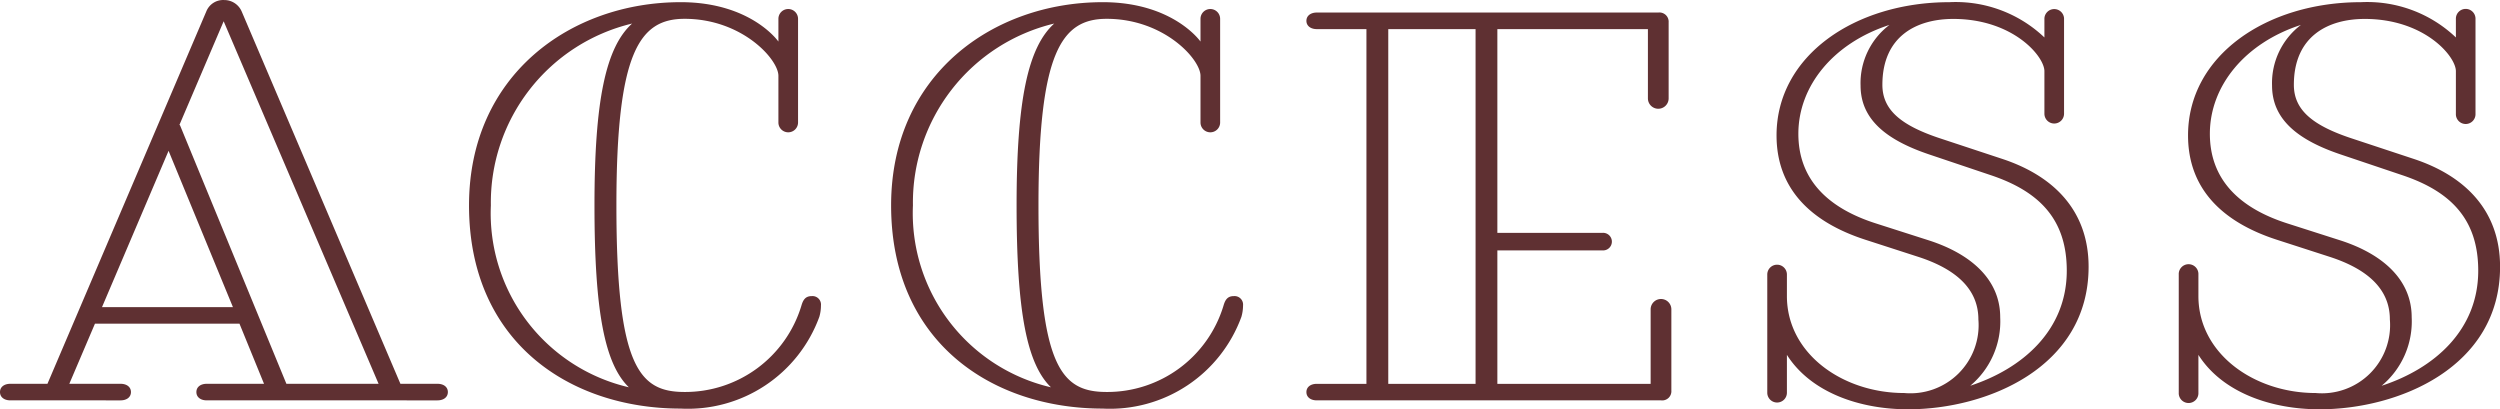
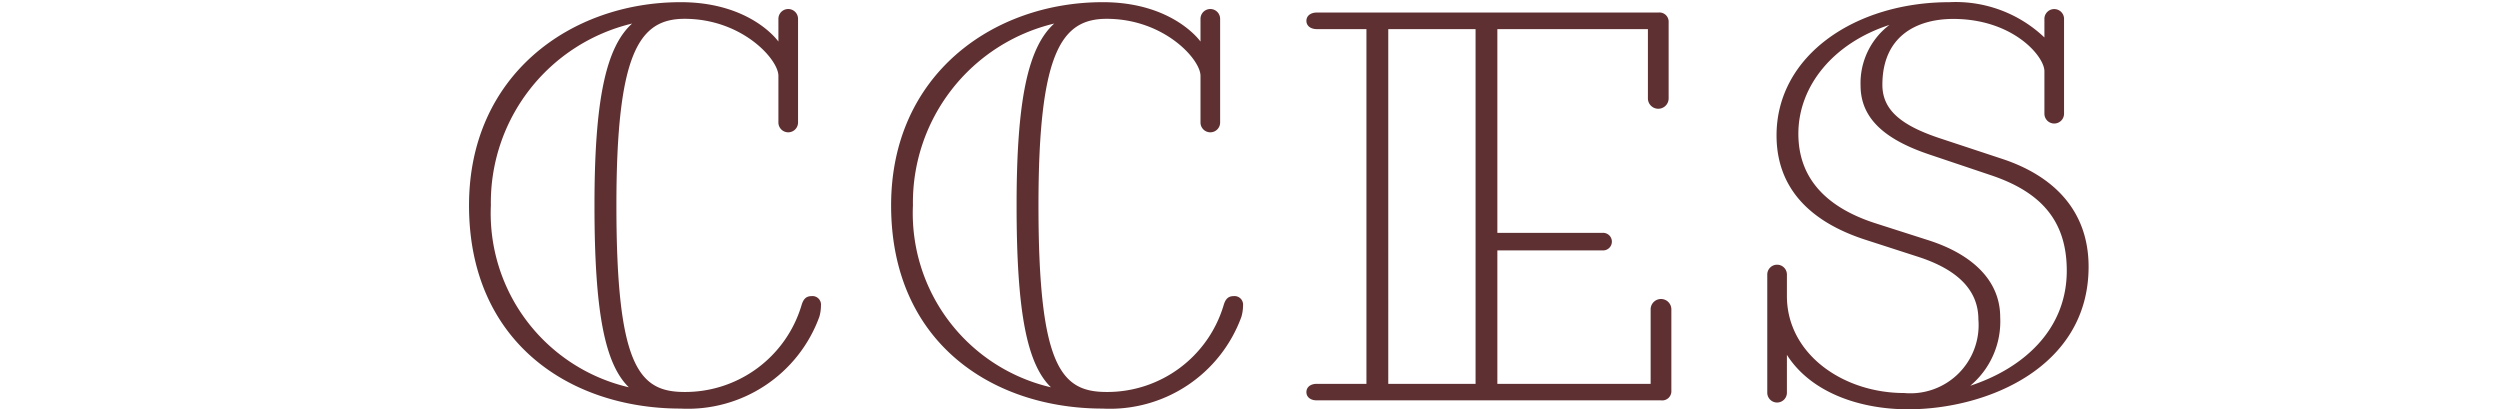
<svg xmlns="http://www.w3.org/2000/svg" data-name="グループ 642" width="110" height="18">
-   <path data-name="パス 5213" d="M10.633.502l6.985 16.385h1.632c.264 0 .456.136.456.364s-.192.365-.456.365H9.097c-.264 0-.456-.136-.456-.365s.192-.364.456-.364h2.52l-1.08-2.645H4.178L3.05 16.887h2.256c.263 0 .456.136.456.364s-.193.365-.456.365H.456c-.264 0-.456-.136-.456-.365s.192-.364.456-.364h1.632L9.078.502a.8.8 0 01.792-.5.834.834 0 01.763.5zM4.488 13.514h5.761L7.417 6.636zm3.433-8l4.68 11.372h4.056L9.841.936 7.896 5.493z" fill="#5f3032" />
  <path data-name="パス 5214" d="M20.637 9.036c0-5.747 4.489-8.94 9.313-8.94 3.1 0 4.3 1.733 4.3 1.733v-1a.432.432 0 11.864 0V5.39a.432.432 0 11-.864 0V3.336c0-.73-1.608-2.508-4.128-2.508-1.992 0-3 1.482-3 8.209 0 7.116 1.009 8.21 3 8.21a5.344 5.344 0 005.136-3.785c.072-.251.169-.433.456-.433a.374.374 0 01.408.411 1.8 1.8 0 01-.071.5 6.16 6.16 0 01-6.1 4.038c-4.874-.001-9.314-2.921-9.314-8.942zm7.033 8.005c-1.057-1.026-1.513-3.307-1.513-8.005 0-4.629.5-6.955 1.656-8a8.1 8.1 0 00-6.215 8 7.861 7.861 0 006.073 8.005z" fill="#5f3032" />
  <path data-name="パス 5215" d="M39.209 9.036c0-5.747 4.489-8.94 9.313-8.94 3.1 0 4.3 1.733 4.3 1.733v-1a.432.432 0 11.864 0V5.39a.432.432 0 11-.864 0V3.336c0-.73-1.609-2.508-4.129-2.508-1.992 0-3 1.482-3 8.209 0 7.116 1.008 8.21 3 8.21a5.344 5.344 0 005.137-3.785c.072-.251.168-.433.456-.433a.375.375 0 01.408.411 1.837 1.837 0 01-.072.5 6.16 6.16 0 01-6.1 4.038c-4.872-.001-9.313-2.921-9.313-8.942zm7.033 8.005c-1.056-1.026-1.512-3.307-1.512-8.005 0-4.629.5-6.955 1.656-8a8.1 8.1 0 00-6.217 8 7.862 7.862 0 006.073 8.005z" fill="#5f3032" />
  <path data-name="パス 5216" d="M65.884 11.018v5.871h6.744v-3.277a.456.456 0 11.912 0v3.572a.405.405 0 01-.456.432H57.938c-.263 0-.456-.135-.456-.364s.193-.363.456-.363h2.185V1.281h-2.185c-.263 0-.456-.138-.456-.364s.193-.365.456-.365h15.026a.406.406 0 01.456.432v3.345a.456.456 0 11-.912 0V1.281h-6.624v8.964h4.632a.387.387 0 110 .773zm-4.8 5.871h3.841V1.281h-3.841z" fill="#5f3032" />
  <path data-name="パス 5217" d="M78.624 13.028c0 2.531 2.449 4.265 5.162 4.265a3 3 0 003.263-3.238c0-1.368-1.032-2.235-2.664-2.76l-2.328-.753c-2.376-.774-3.889-2.234-3.889-4.584 0-3.512 3.457-5.862 7.61-5.862a5.663 5.663 0 014.176 1.552V.803a.433.433 0 01.864 0v4.2a.432.432 0 11-.864 0v-1.87c0-.661-1.392-2.3-4.008-2.3-1.609 0-3.121.753-3.121 2.9 0 1.117.84 1.8 2.592 2.372l2.689.889c2.208.731 3.792 2.236 3.792 4.743 0 4.425-4.465 6.272-7.944 6.272-2.113 0-4.273-.73-5.33-2.395v1.665a.432.432 0 11-.864 0v-5.2a.432.432 0 11.864 0zm8.066 3.945c2.3-.753 4.248-2.44 4.248-5.063 0-2.212-1.152-3.467-3.336-4.2l-2.713-.913c-1.9-.639-3.024-1.551-3.024-3.034a3.21 3.21 0 011.272-2.667c-2.473.8-4.009 2.691-4.009 4.789 0 1.938 1.2 3.238 3.41 3.945l2.351.753c1.824.593 3.12 1.711 3.12 3.376a3.688 3.688 0 01-1.319 3.015z" fill="#5f3032" />
-   <path data-name="パス 5218" d="M96.73 13.028c0 2.531 2.448 4.265 5.16 4.265a3 3 0 003.264-3.238c0-1.368-1.032-2.235-2.664-2.76l-2.329-.753c-2.376-.774-3.887-2.234-3.887-4.584 0-3.512 3.456-5.862 7.608-5.862a5.662 5.662 0 014.177 1.552V.803a.432.432 0 01.863 0v4.2a.432.432 0 11-.863 0v-1.87c0-.661-1.393-2.3-4.009-2.3-1.608 0-3.12.753-3.12 2.9 0 1.117.84 1.8 2.592 2.372l2.688.889c2.208.731 3.793 2.236 3.793 4.743 0 4.425-4.465 6.272-7.945 6.272-2.113 0-4.273-.73-5.328-2.395v1.665a.433.433 0 11-.865 0v-5.2a.433.433 0 11.865 0zm8.064 3.945c2.305-.753 4.248-2.44 4.248-5.063 0-2.212-1.151-3.467-3.336-4.2l-2.712-.913c-1.9-.639-3.024-1.551-3.024-3.034a3.212 3.212 0 011.271-2.667c-2.471.8-4.007 2.691-4.007 4.789 0 1.938 1.2 3.238 3.408 3.945l2.352.753c1.825.593 3.12 1.711 3.12 3.376a3.683 3.683 0 01-1.323 3.015z" fill="#5f3032" />
</svg>